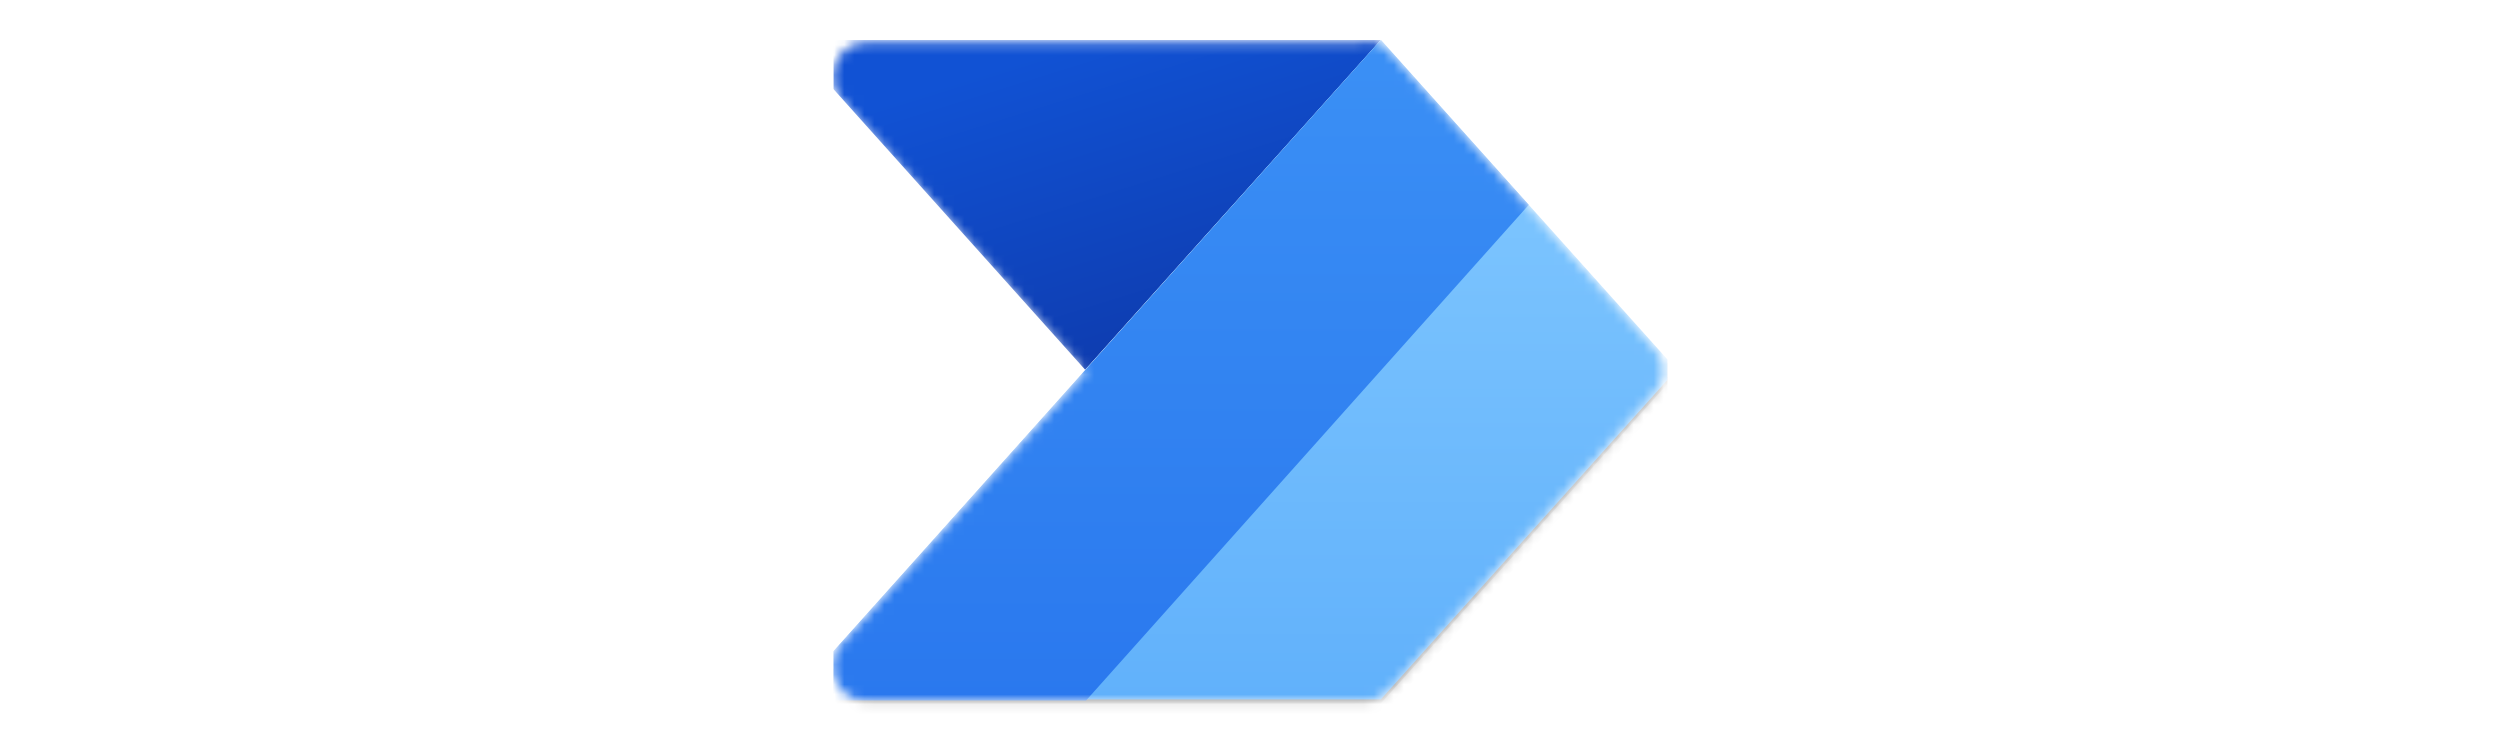
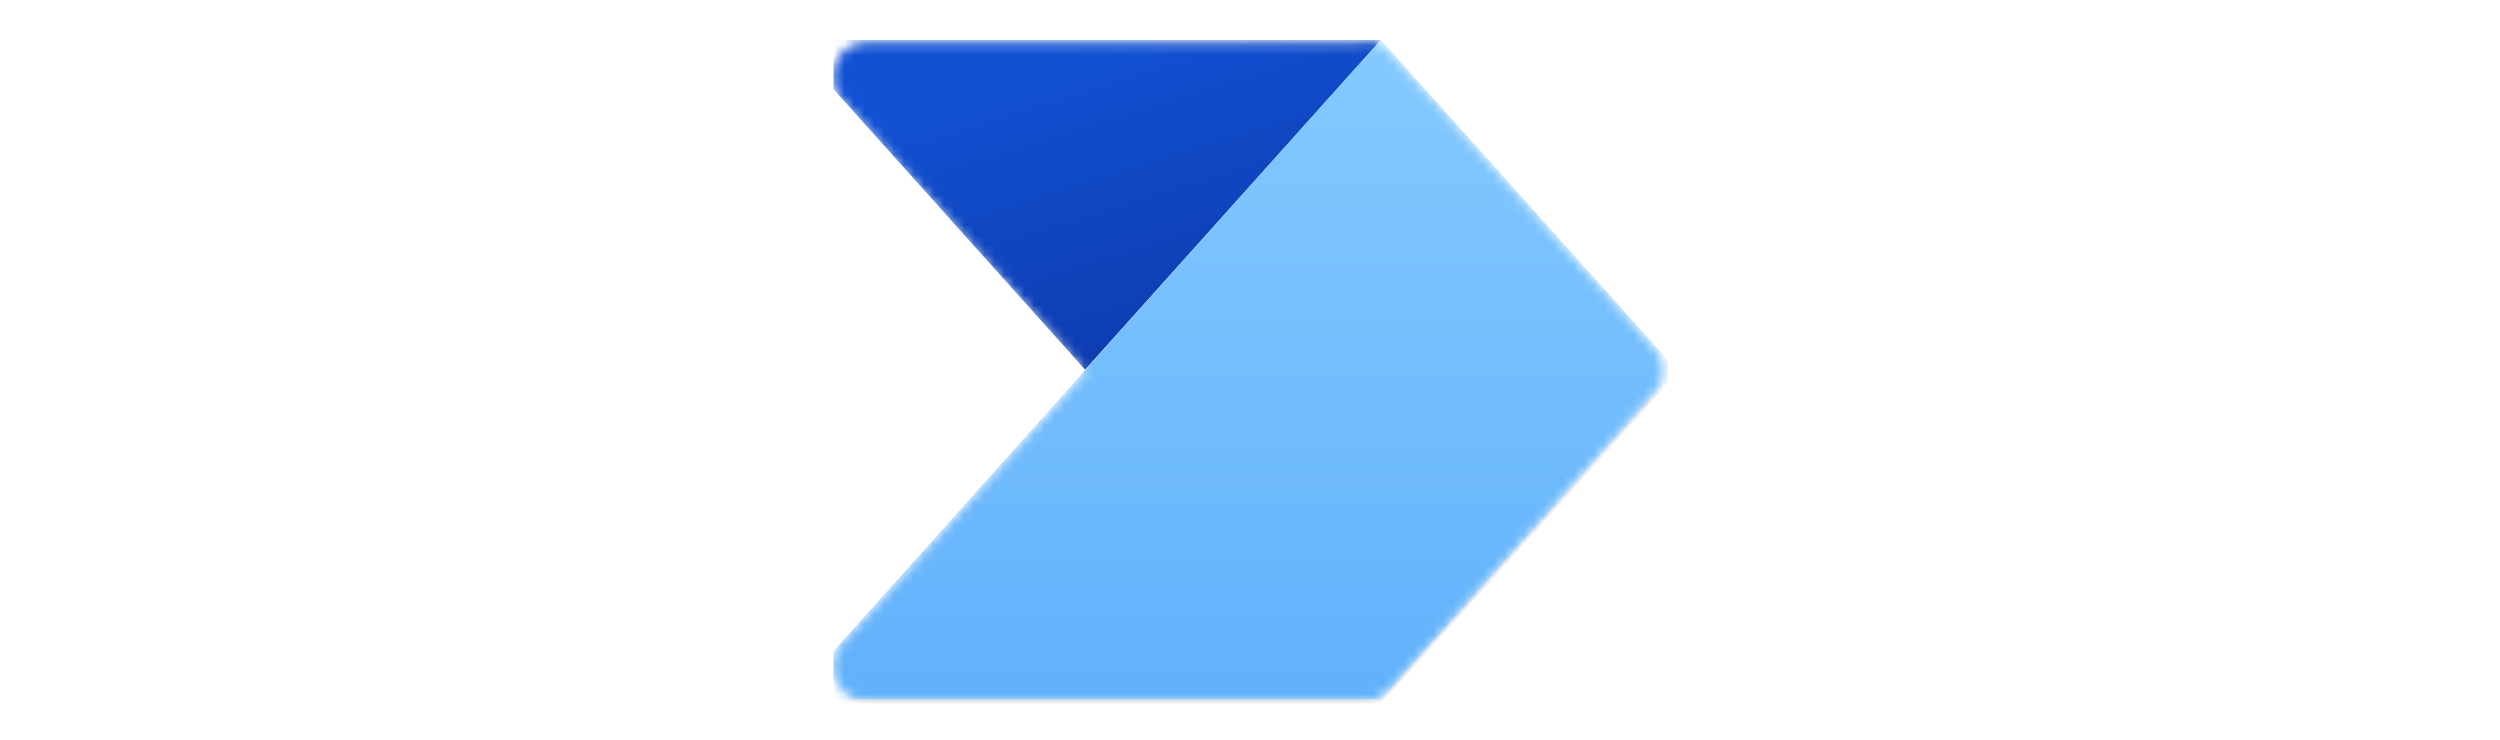
<svg xmlns="http://www.w3.org/2000/svg" id="Layer_1" data-name="Layer 1" viewBox="0 0 250.2 74.1">
  <defs>
    <style>      .cls-1 {        fill-opacity: .2;      }      .cls-1, .cls-2, .cls-3, .cls-4, .cls-5, .cls-6, .cls-7 {        stroke-width: 0px;      }      .cls-1, .cls-6 {        fill: #000;      }      .cls-2 {        fill: url(#linear-gradient);      }      .cls-3 {        fill: none;      }      .cls-8 {        clip-path: url(#clippath-1);      }      .cls-4 {        fill: url(#linear-gradient-2);      }      .cls-5 {        fill: url(#linear-gradient-3);      }      .cls-9 {        clip-path: url(#clippath);      }      .cls-6 {        fill-opacity: .3;      }      .cls-7 {        fill: #fff;      }      .cls-10 {        mask: url(#mask);      }    </style>
    <clipPath id="clippath">
      <rect class="cls-3" x="83.4" y="-4.7" width="83.5" height="83.5" />
    </clipPath>
    <clipPath id="clippath-1">
      <rect class="cls-3" x="83.4" y="-4.7" width="83.5" height="83.5" />
    </clipPath>
    <mask id="mask" x="79" y="4" width="88.7" height="67.8" maskUnits="userSpaceOnUse">
      <g id="mask0">
        <path class="cls-7" d="M136.6,4c1,0,1.9.4,2.6,1.2l26.4,29.6c1.2,1.3,1.2,3.3,0,4.6l-26.4,29.6c-.7.7-1.6,1.2-2.6,1.2h-49.8c-3,0-4.6-3.6-2.6-5.8l24.4-27.2-24.4-27.2c-2-2.2-.4-5.8,2.6-5.8h49.8Z" />
      </g>
    </mask>
    <linearGradient id="linear-gradient" x1="120.8" y1="24.3" x2="108.6" y2="63.4" gradientTransform="translate(0 67.4) scale(1 -1)" gradientUnits="userSpaceOnUse">
      <stop offset="0" stop-color="#0d36a5" />
      <stop offset="1" stop-color="#1152d4" />
    </linearGradient>
    <linearGradient id="linear-gradient-2" x1="123.4" y1="63.4" x2="123.4" y2="-2.7" gradientTransform="translate(0 67.4) scale(1 -1)" gradientUnits="userSpaceOnUse">
      <stop offset="0" stop-color="#84caff" />
      <stop offset="1" stop-color="#61b1fb" />
    </linearGradient>
    <linearGradient id="linear-gradient-3" x1="116" y1="63.4" x2="116" y2="-2.7" gradientTransform="translate(0 67.4) scale(1 -1)" gradientUnits="userSpaceOnUse">
      <stop offset="0" stop-color="#3b90f5" />
      <stop offset="1" stop-color="#2a78ee" />
    </linearGradient>
  </defs>
  <g class="cls-9">
    <g class="cls-8">
      <g class="cls-10">
        <g>
          <path class="cls-2" d="M138.2,4l-29.6,33L79,4h59.1Z" />
          <path class="cls-1" d="M138.2,4.3l-59.1,66.1h59.1l29.6-33-29.6-33Z" />
-           <path class="cls-6" d="M138.2,5.7l-59.1,66.1h59.1l29.6-33-29.6-33Z" />
          <path class="cls-4" d="M79,70.1L138.2,4l29.6,33-29.6,33h-59.1Z" />
-           <path class="cls-5" d="M79,70.1L138.2,4l14.8,16.5-44.3,49.6h-29.6Z" />
        </g>
      </g>
    </g>
  </g>
</svg>